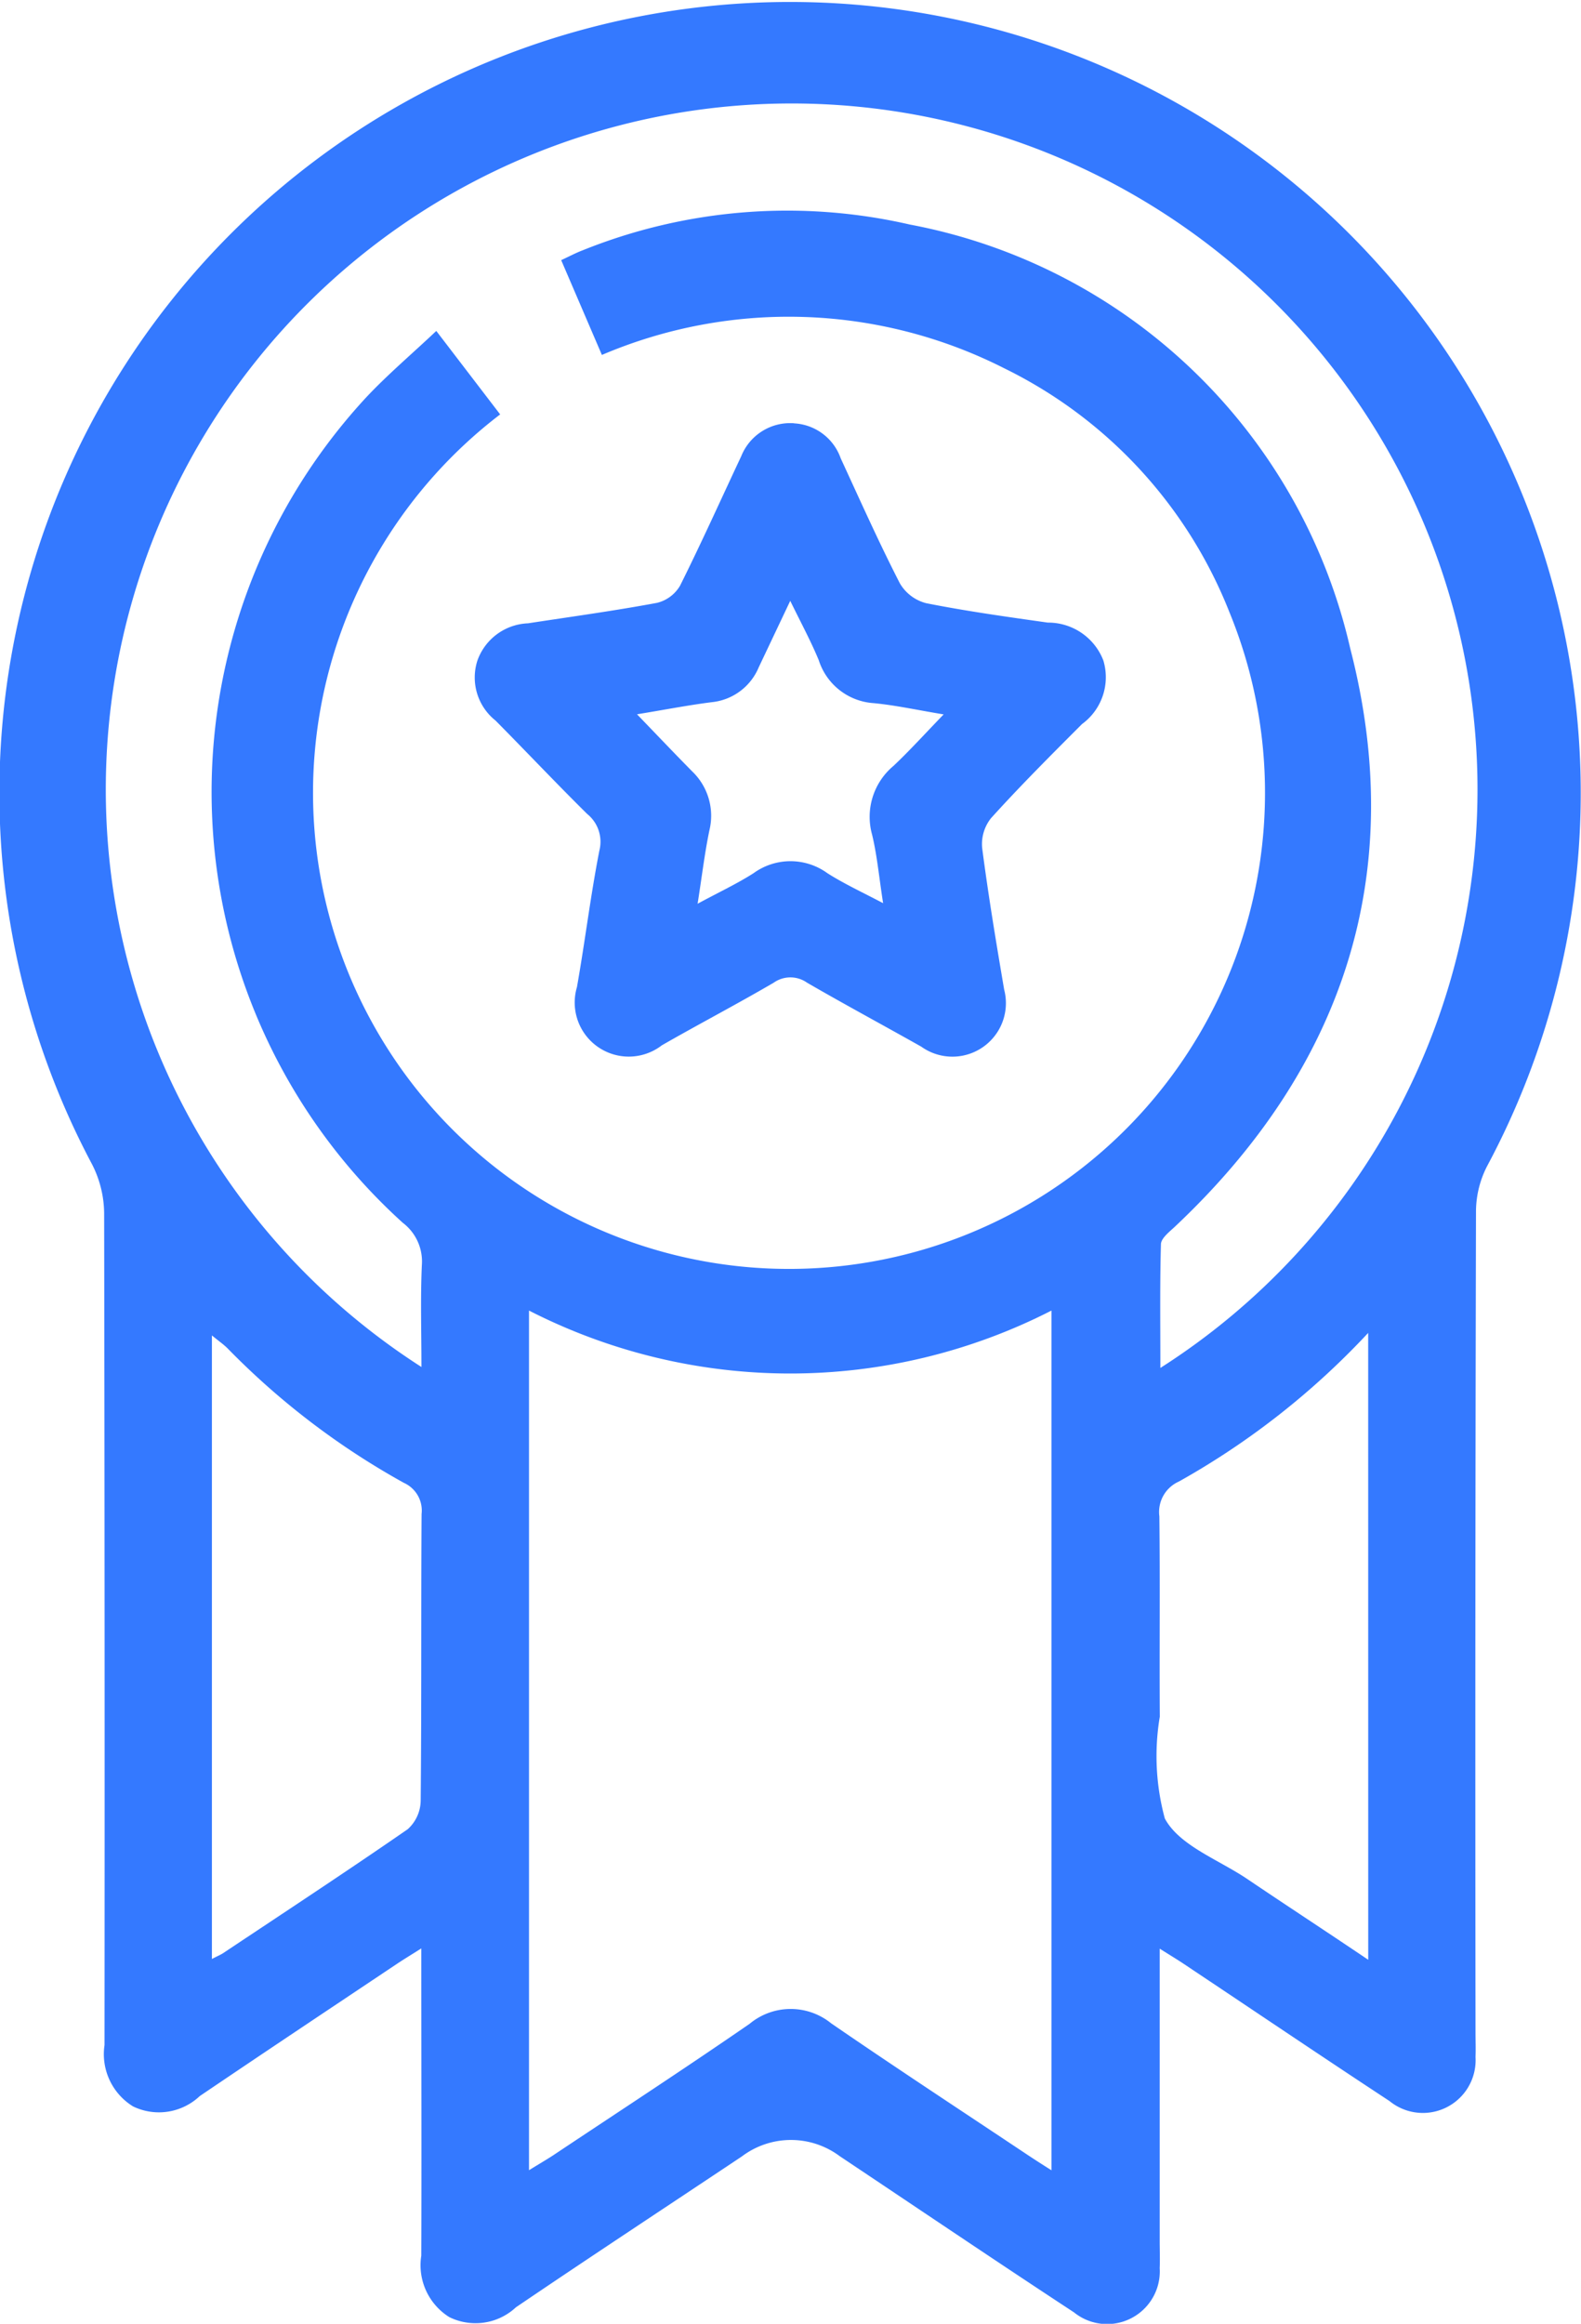
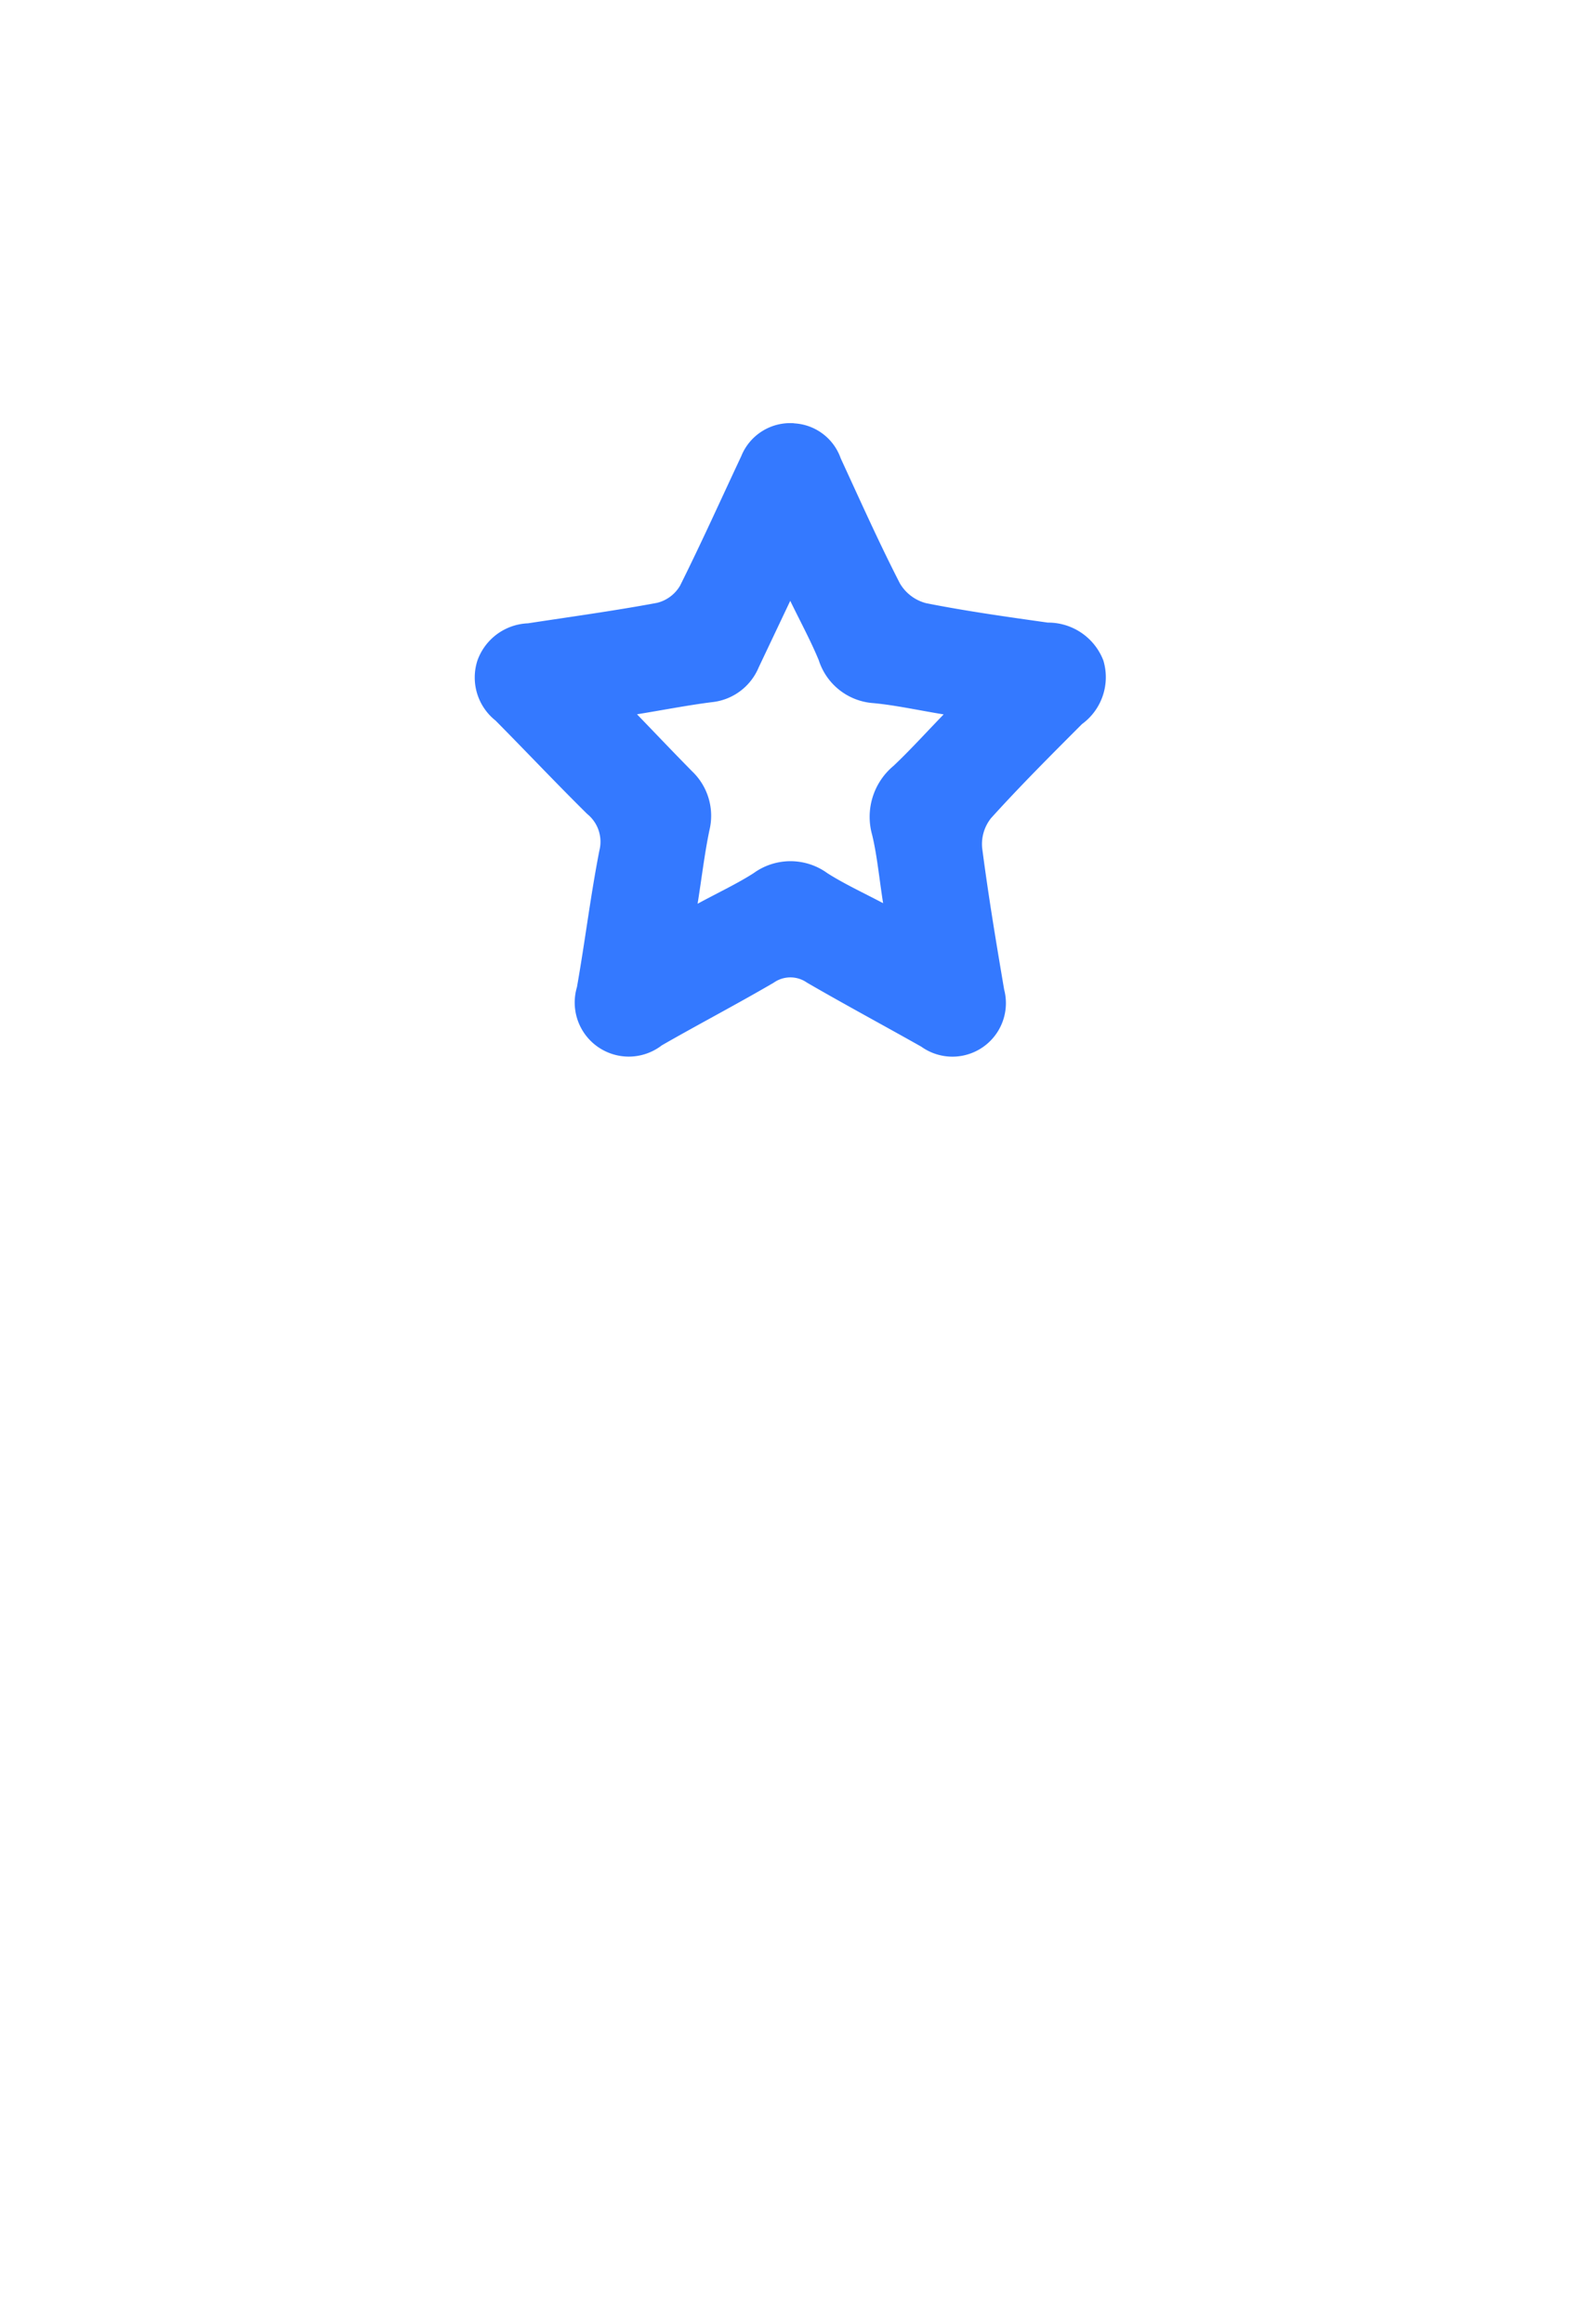
<svg xmlns="http://www.w3.org/2000/svg" width="33.215" height="48.808" viewBox="0 0 33.215 48.808">
  <g id="Awesome_Achievements-01" data-name="Awesome Achievements-01" transform="translate(0)">
-     <path id="Path_30" data-name="Path 30" d="M124.552,40.931v6.14c0,.191.008.382,0,.572a1.107,1.107,0,0,1-1.8.93c-1.649-1.082-3.282-2.186-4.922-3.281a1.712,1.712,0,0,0-2.056.005c-1.583,1.056-3.171,2.1-4.747,3.169a1.245,1.245,0,0,1-1.4.206,1.285,1.285,0,0,1-.588-1.292c.007-2.113,0-4.226,0-6.452-.219.139-.371.23-.517.328-1.381.923-2.763,1.843-4.138,2.774a1.248,1.248,0,0,1-1.4.217,1.288,1.288,0,0,1-.6-1.289q.007-8.736-.008-17.471a2.3,2.3,0,0,0-.254-1.028,16.611,16.611,0,1,1,29.309.037,2.1,2.1,0,0,0-.234.929q-.021,8.632-.01,17.264c0,.173.007.348,0,.52a1.108,1.108,0,0,1-1.807.925c-1.445-.95-2.878-1.918-4.318-2.878-.14-.094-.284-.18-.515-.326Zm-13.86-32.22a10,10,0,1,0,15.321,4.142,9.637,9.637,0,0,0-4.722-5.111,10.005,10.005,0,0,0-8.458-.283l-.855-1.991c.173-.08.307-.152.447-.205a11.5,11.5,0,0,1,6.876-.543,11.714,11.714,0,0,1,9.253,8.9c1.22,4.722-.136,8.821-3.7,12.165-.109.1-.273.231-.276.351-.024.851-.012,1.7-.012,2.6a14.409,14.409,0,1,0-15.524-.02c0-.739-.023-1.442.009-2.144a1.019,1.019,0,0,0-.4-.884,12.2,12.2,0,0,1-.774-17.333c.454-.484.965-.916,1.477-1.4l1.344,1.756Zm.605,36.879c.209-.13.355-.214.5-.308,1.381-.92,2.772-1.827,4.139-2.77a1.35,1.35,0,0,1,1.713-.011c1.368.94,2.757,1.85,4.138,2.771.152.1.306.2.491.316V27.531a12.054,12.054,0,0,1-10.976,0V45.592Zm-6.657-4.44c.125-.065.186-.089.24-.125,1.295-.863,2.595-1.716,3.873-2.6a.823.823,0,0,0,.273-.594c.02-2.009.006-4.018.019-6.027a.637.637,0,0,0-.371-.654,16.012,16.012,0,0,1-3.7-2.82c-.087-.088-.191-.159-.334-.277v13.1ZM128.932,28a16.346,16.346,0,0,1-3.975,3.121.7.7,0,0,0-.412.732c.016,1.4,0,2.805.009,4.208a5,5,0,0,0,.106,2.139c.306.569,1.125.862,1.727,1.267.825.557,1.657,1.1,2.546,1.7Z" transform="translate(-100.188 -0.004)" fill="#3479ff" />
    <path id="Path_31" data-name="Path 31" d="M234.539,113.86a1.1,1.1,0,0,1,.981.736c.406.879.8,1.763,1.242,2.624a.9.9,0,0,0,.551.417c.846.168,1.7.287,2.557.408a1.242,1.242,0,0,1,1.167.795,1.218,1.218,0,0,1-.448,1.336c-.648.649-1.3,1.3-1.912,1.977a.875.875,0,0,0-.186.625c.129.995.294,1.985.462,2.974a1.124,1.124,0,0,1-1.741,1.2c-.8-.451-1.6-.881-2.4-1.344a.607.607,0,0,0-.7,0c-.775.453-1.572.869-2.351,1.316a1.136,1.136,0,0,1-1.783-1.223c.169-.953.285-1.917.471-2.867a.75.75,0,0,0-.255-.769c-.652-.644-1.281-1.311-1.927-1.963a1.155,1.155,0,0,1-.38-1.26,1.177,1.177,0,0,1,1.063-.782c.9-.138,1.812-.262,2.711-.43a.773.773,0,0,0,.483-.36c.449-.9.859-1.812,1.285-2.719a1.108,1.108,0,0,1,1.109-.693Zm3.147,6.114c-.561-.093-1.013-.193-1.47-.237a1.3,1.3,0,0,1-1.157-.9c-.161-.391-.363-.765-.6-1.249l-.661,1.394a1.2,1.2,0,0,1-.991.735c-.49.062-.976.157-1.567.254.426.442.79.825,1.16,1.2a1.29,1.29,0,0,1,.361,1.236c-.1.479-.157.967-.248,1.543.455-.246.83-.421,1.176-.642a1.319,1.319,0,0,1,1.55,0c.351.223.733.4,1.171.63-.086-.551-.126-1-.23-1.434a1.394,1.394,0,0,1,.45-1.451c.345-.326.665-.68,1.054-1.082Z" transform="translate(-217.857 -104.968)" fill="#3479ff" />
  </g>
</svg>